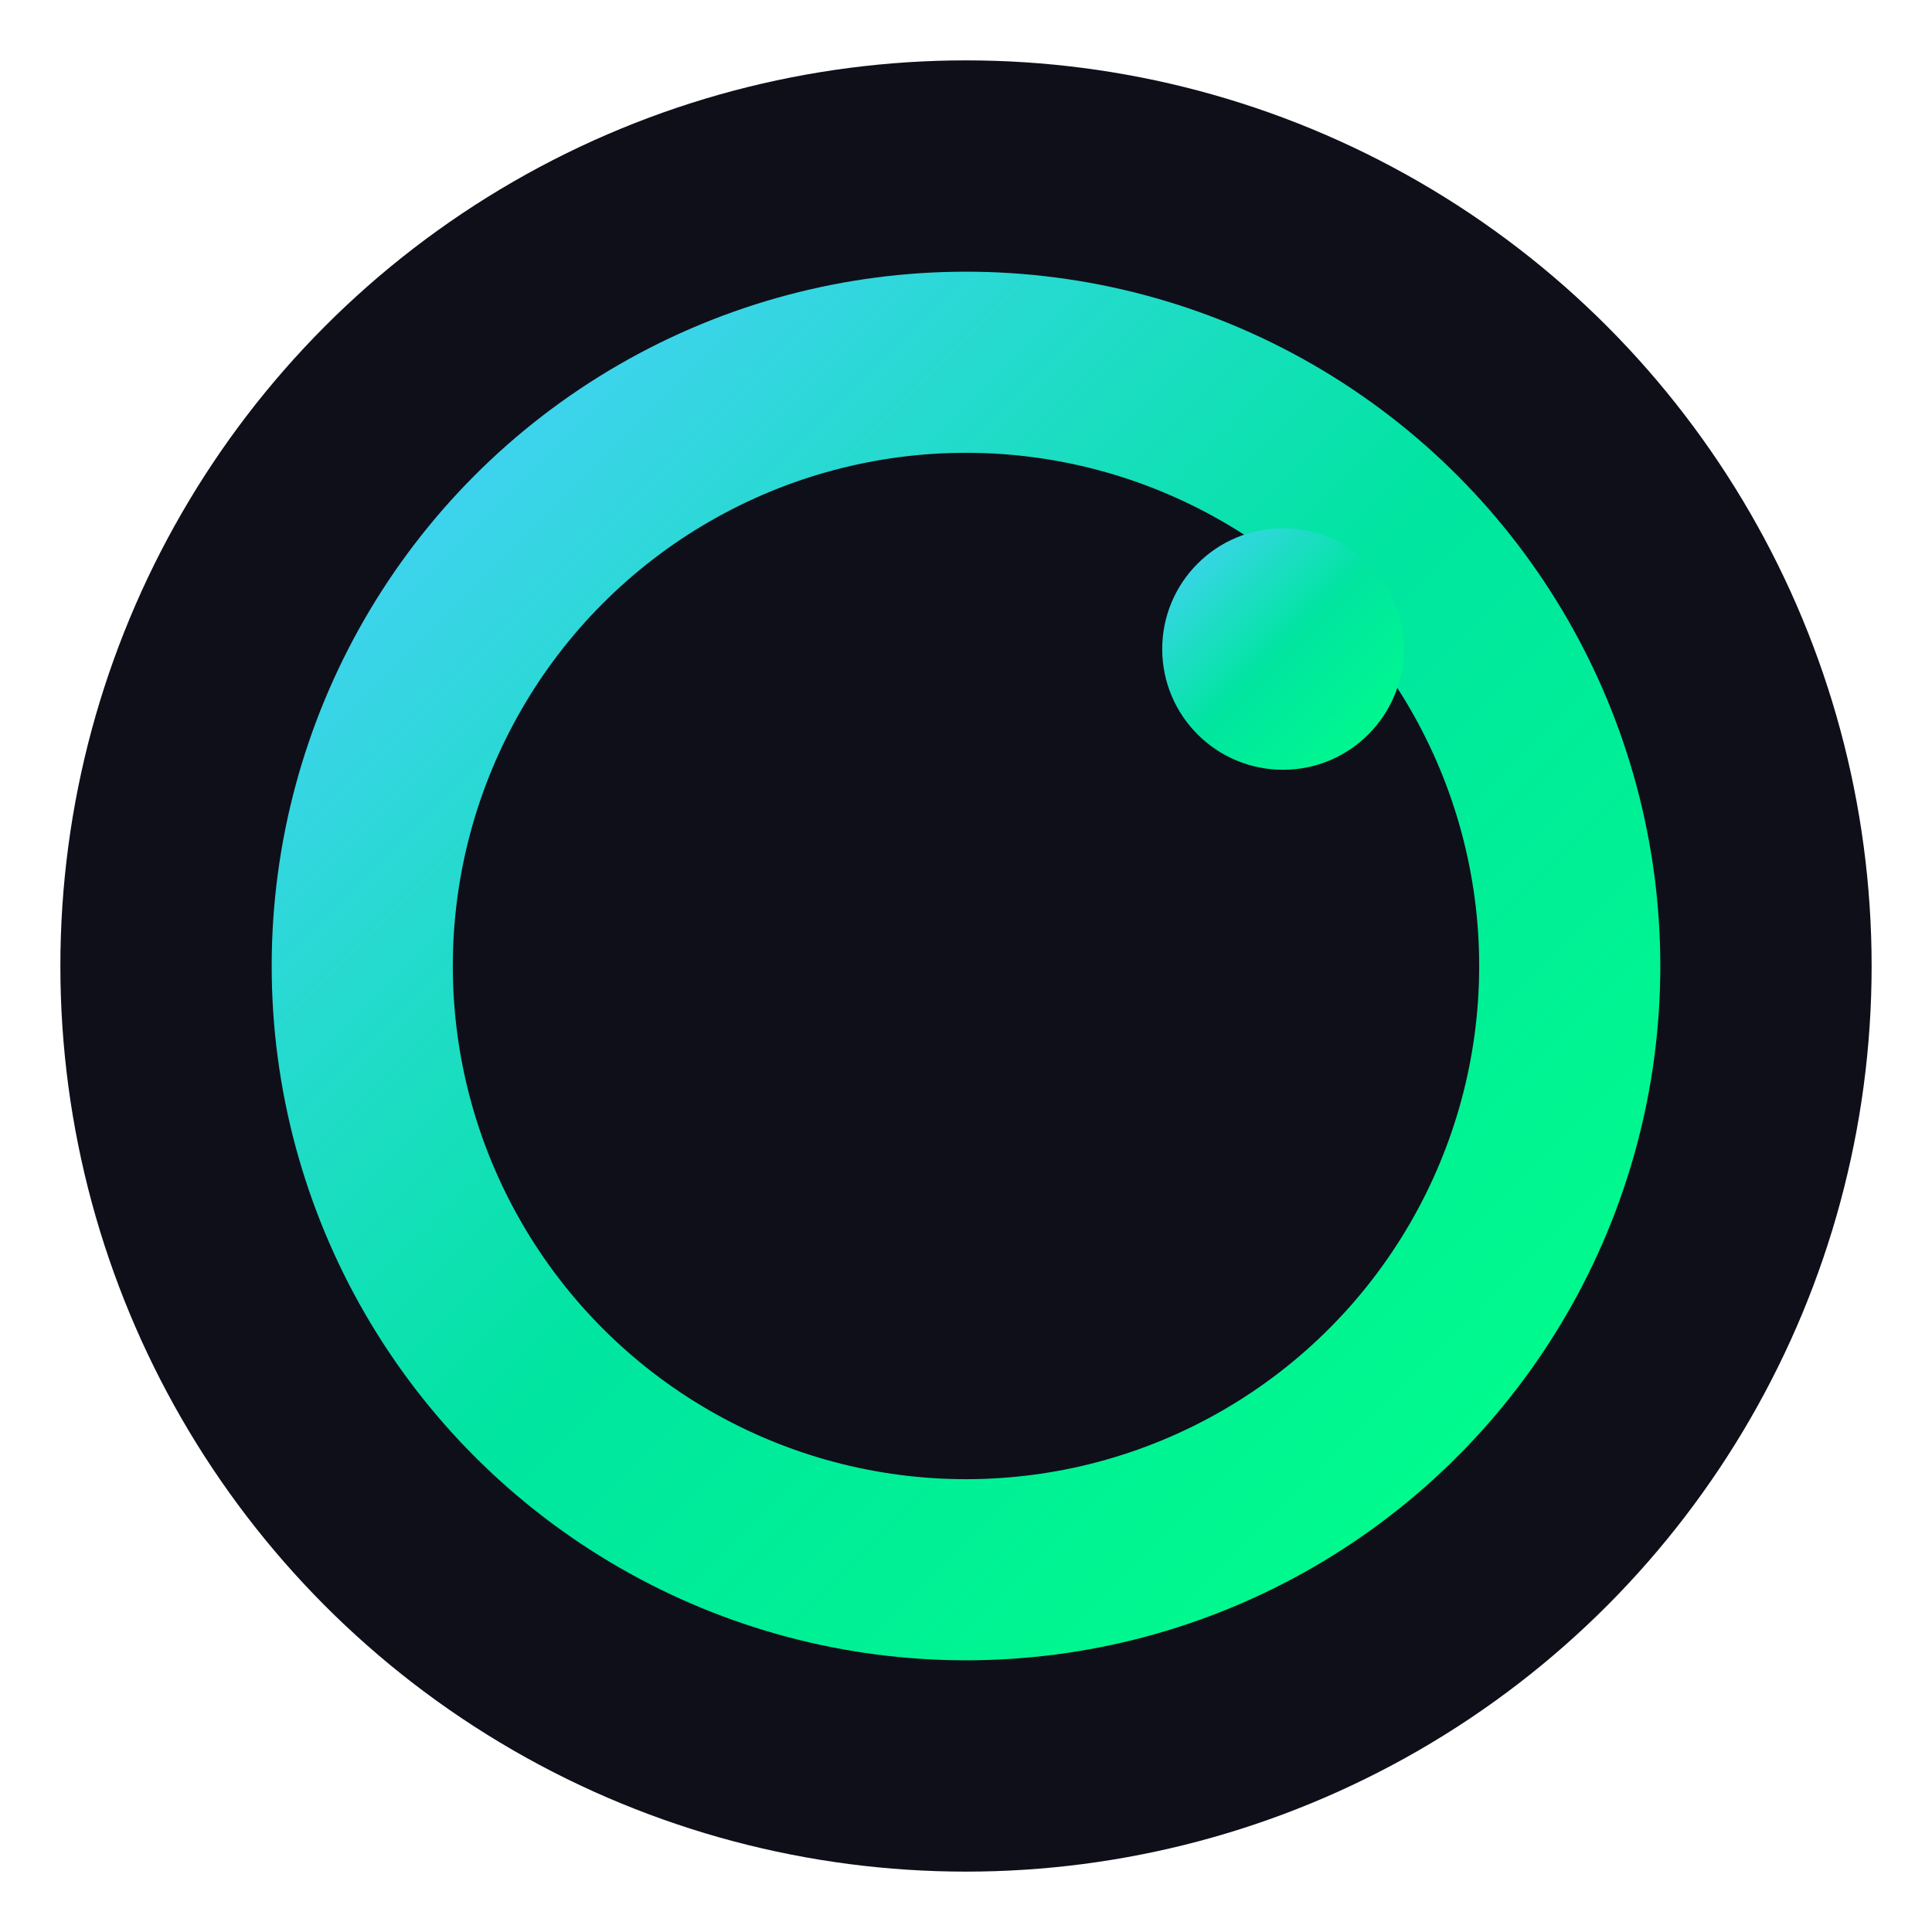
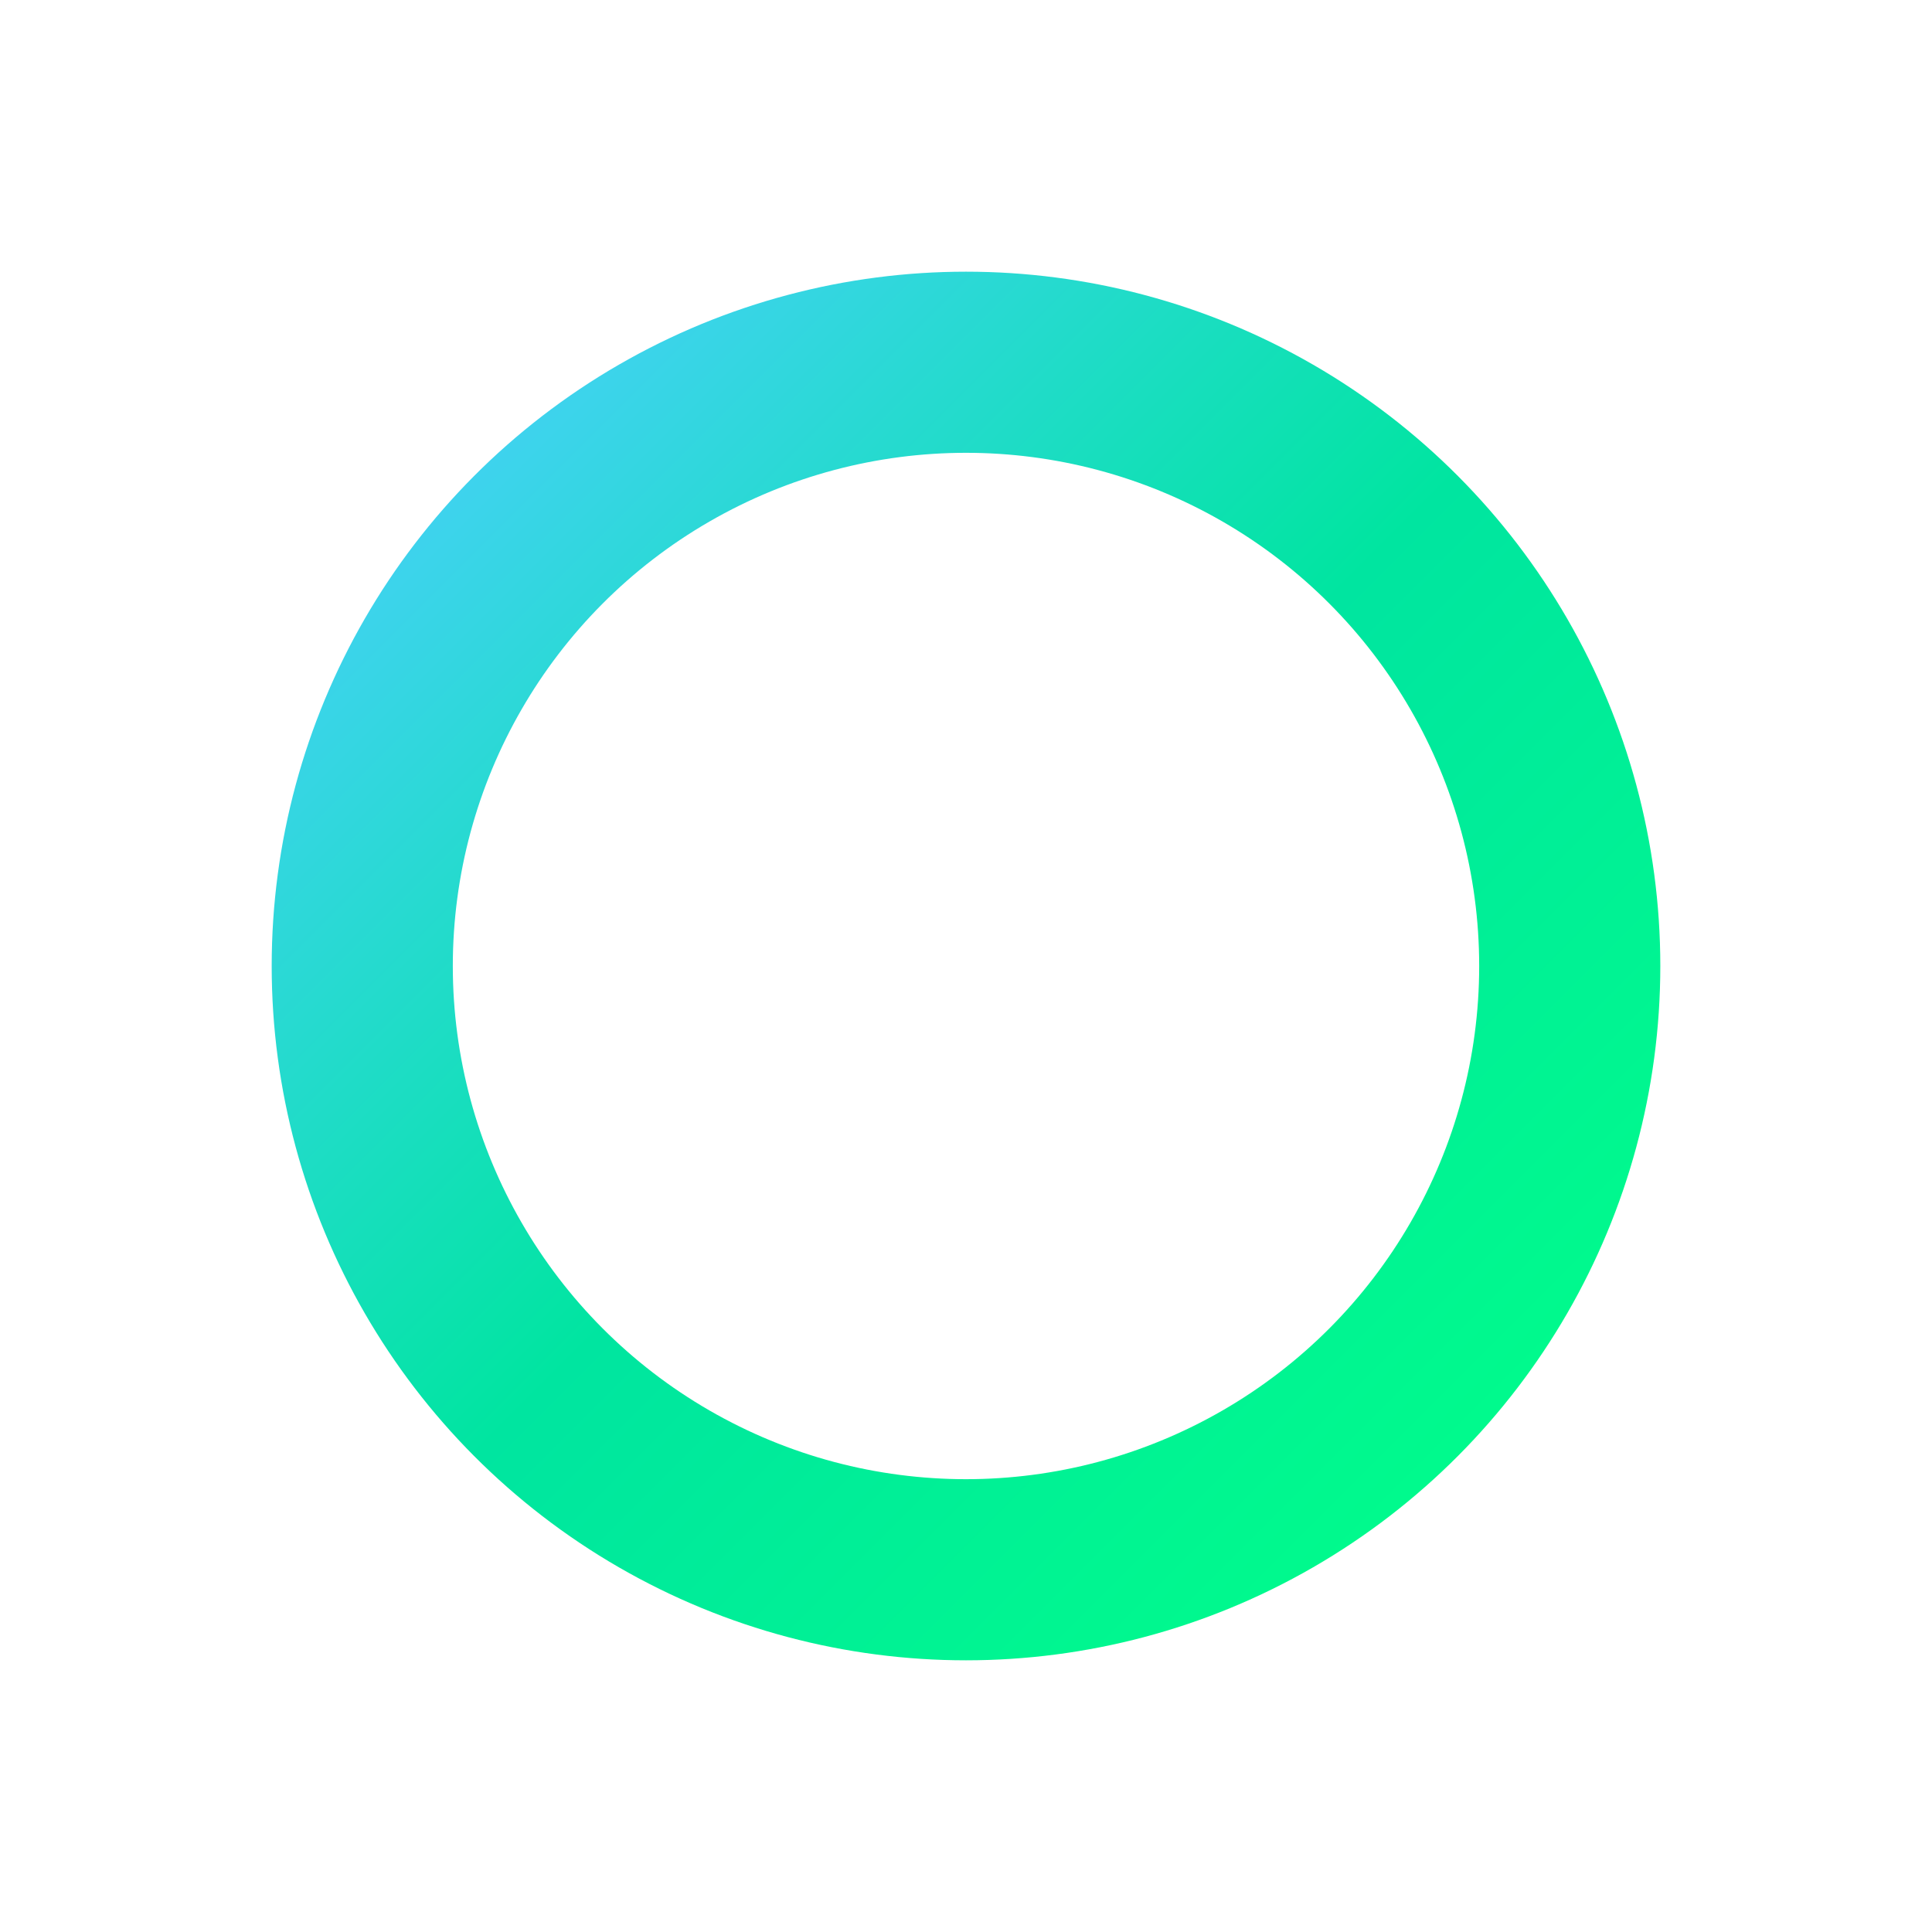
<svg xmlns="http://www.w3.org/2000/svg" viewBox="0 0 512 512">
  <defs>
    <linearGradient id="grad" x1="0%" y1="0%" x2="100%" y2="100%">
      <stop offset="0%" style="stop-color:#4CCFFF;stop-opacity:1" />
      <stop offset="50%" style="stop-color:#00E5A0;stop-opacity:1" />
      <stop offset="100%" style="stop-color:#00FF88;stop-opacity:1" />
    </linearGradient>
    <filter id="glow" x="-20%" y="-20%" width="140%" height="140%">
      <feGaussianBlur stdDeviation="8" result="coloredBlur" />
      <feMerge>
        <feMergeNode in="coloredBlur" />
        <feMergeNode in="SourceGraphic" />
      </feMerge>
    </filter>
  </defs>
-   <circle cx="256" cy="256" r="240" fill="#0f0f1a" />
  <circle cx="256" cy="256" r="160" fill="none" stroke="url(#grad)" stroke-width="48" filter="url(#glow)" />
-   <circle cx="340" cy="172" r="32" fill="url(#grad)" filter="url(#glow)" />
</svg>